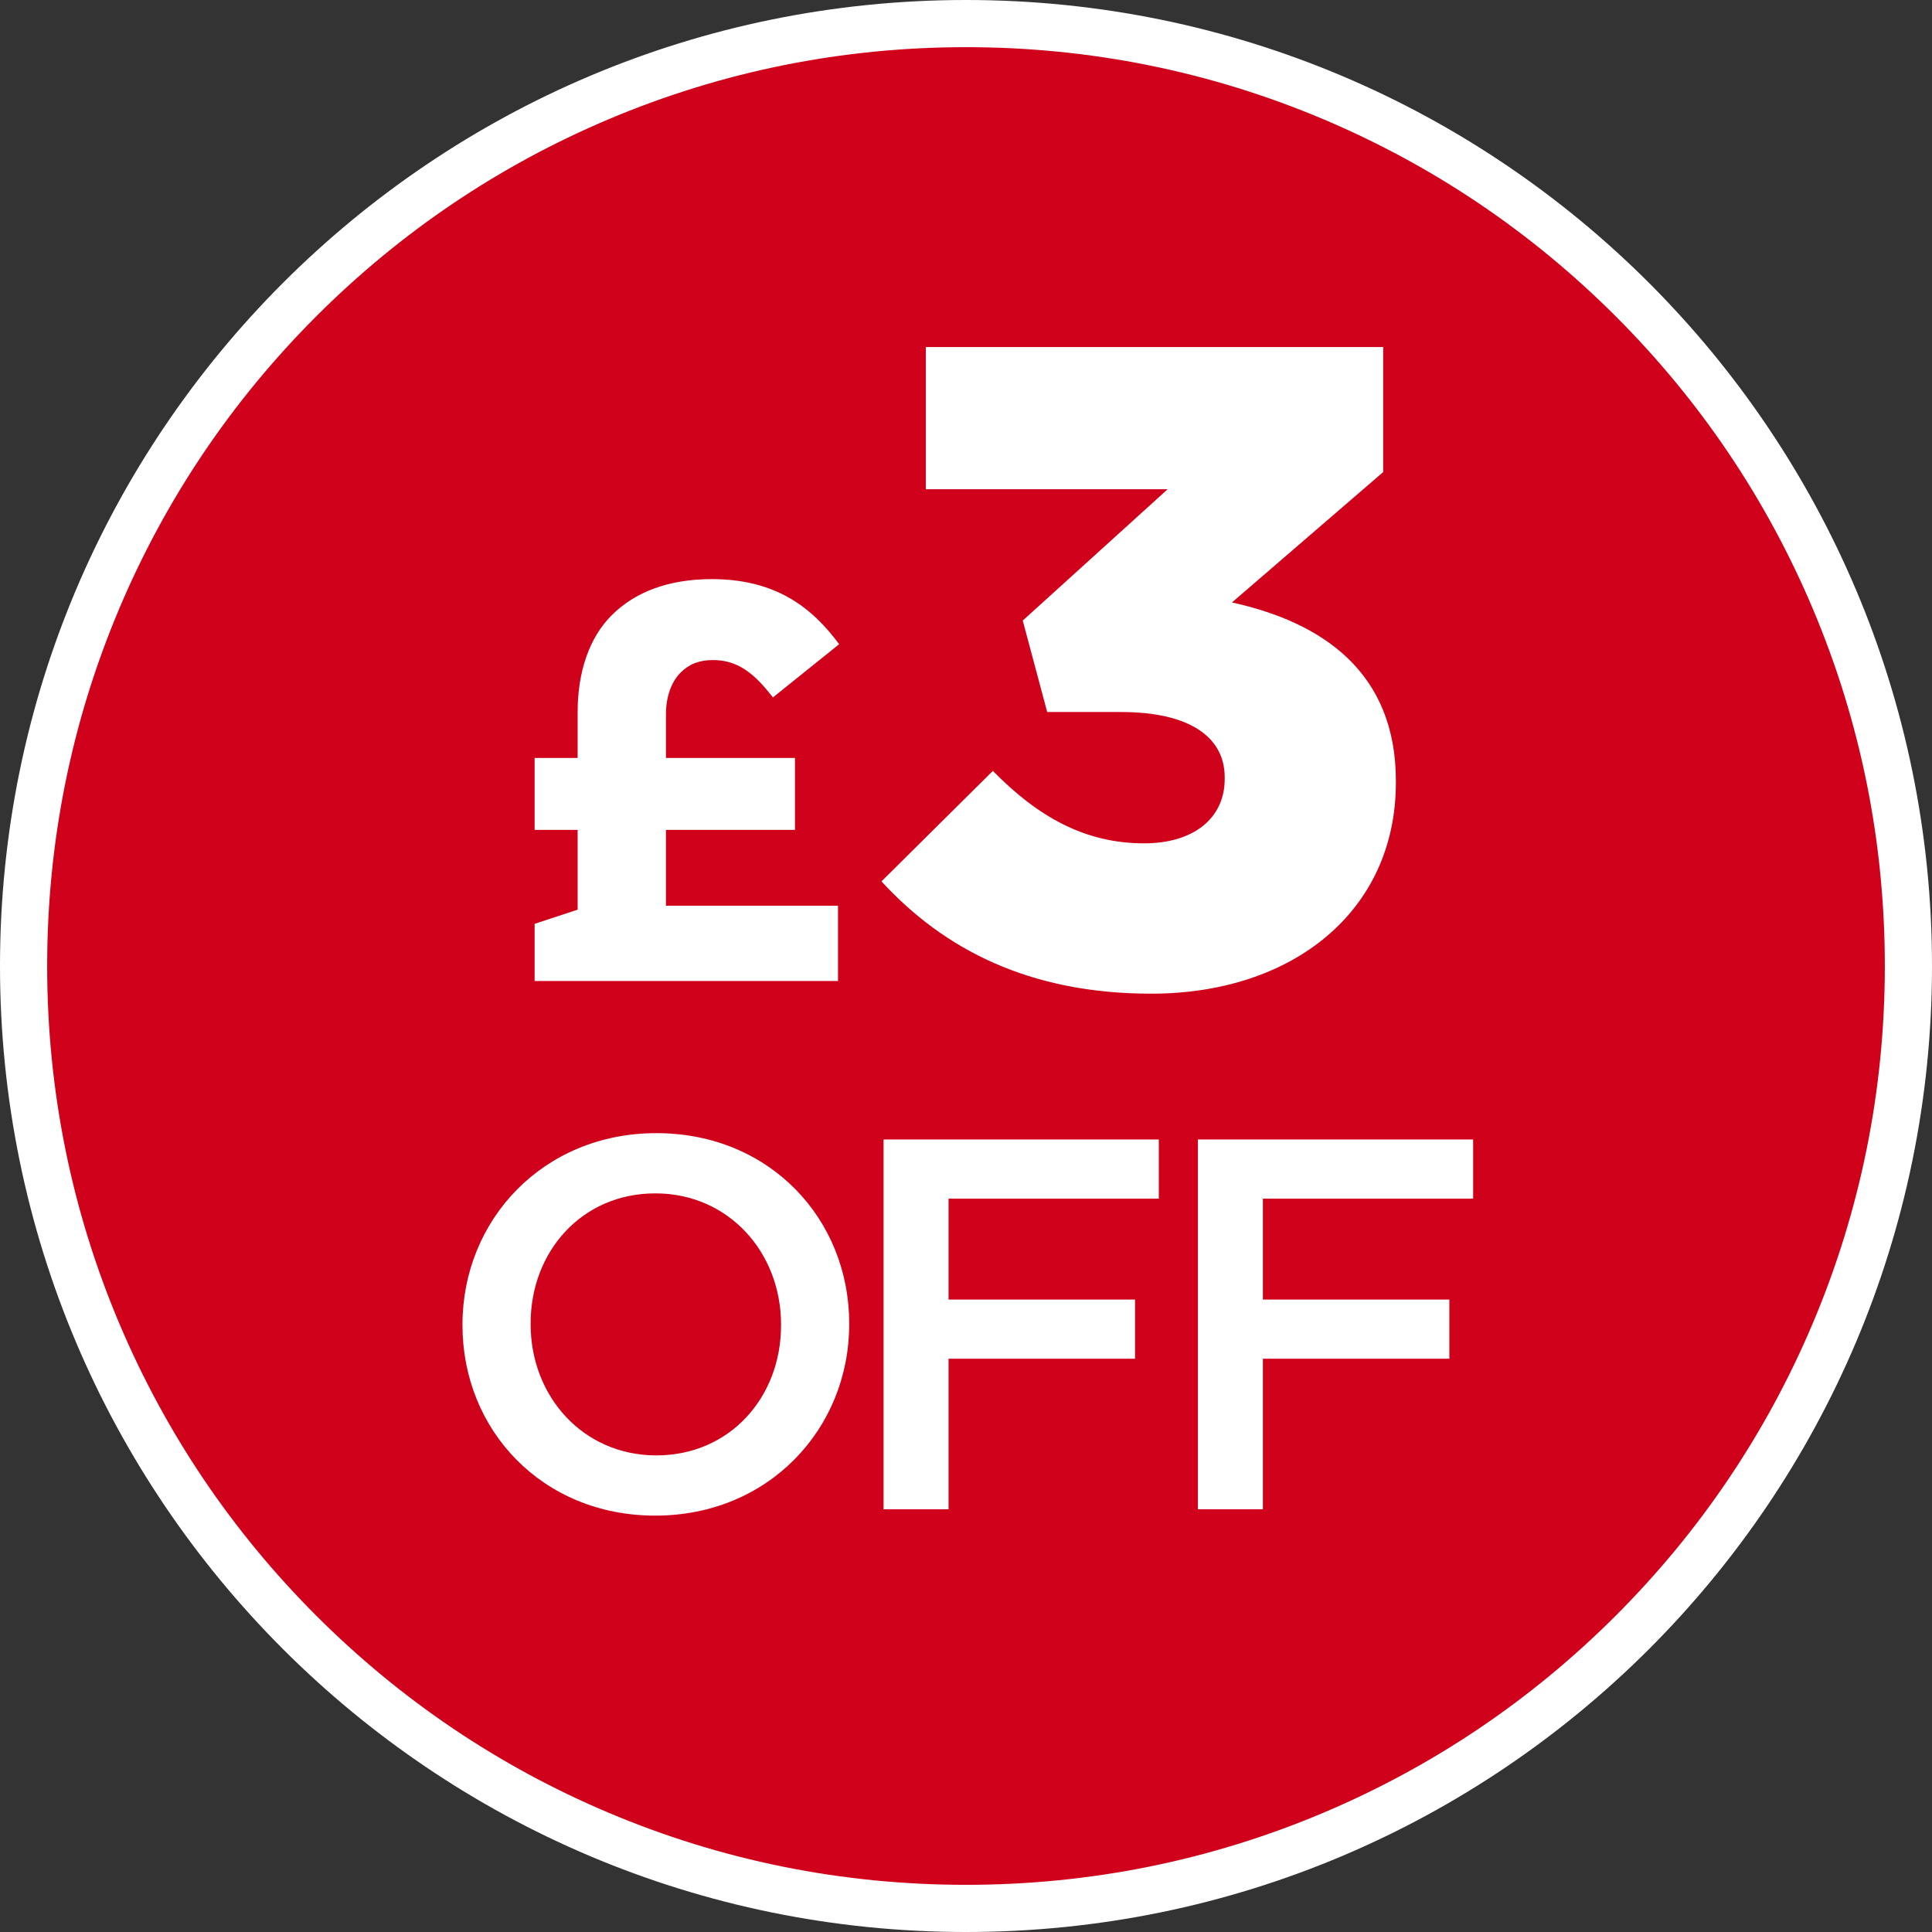
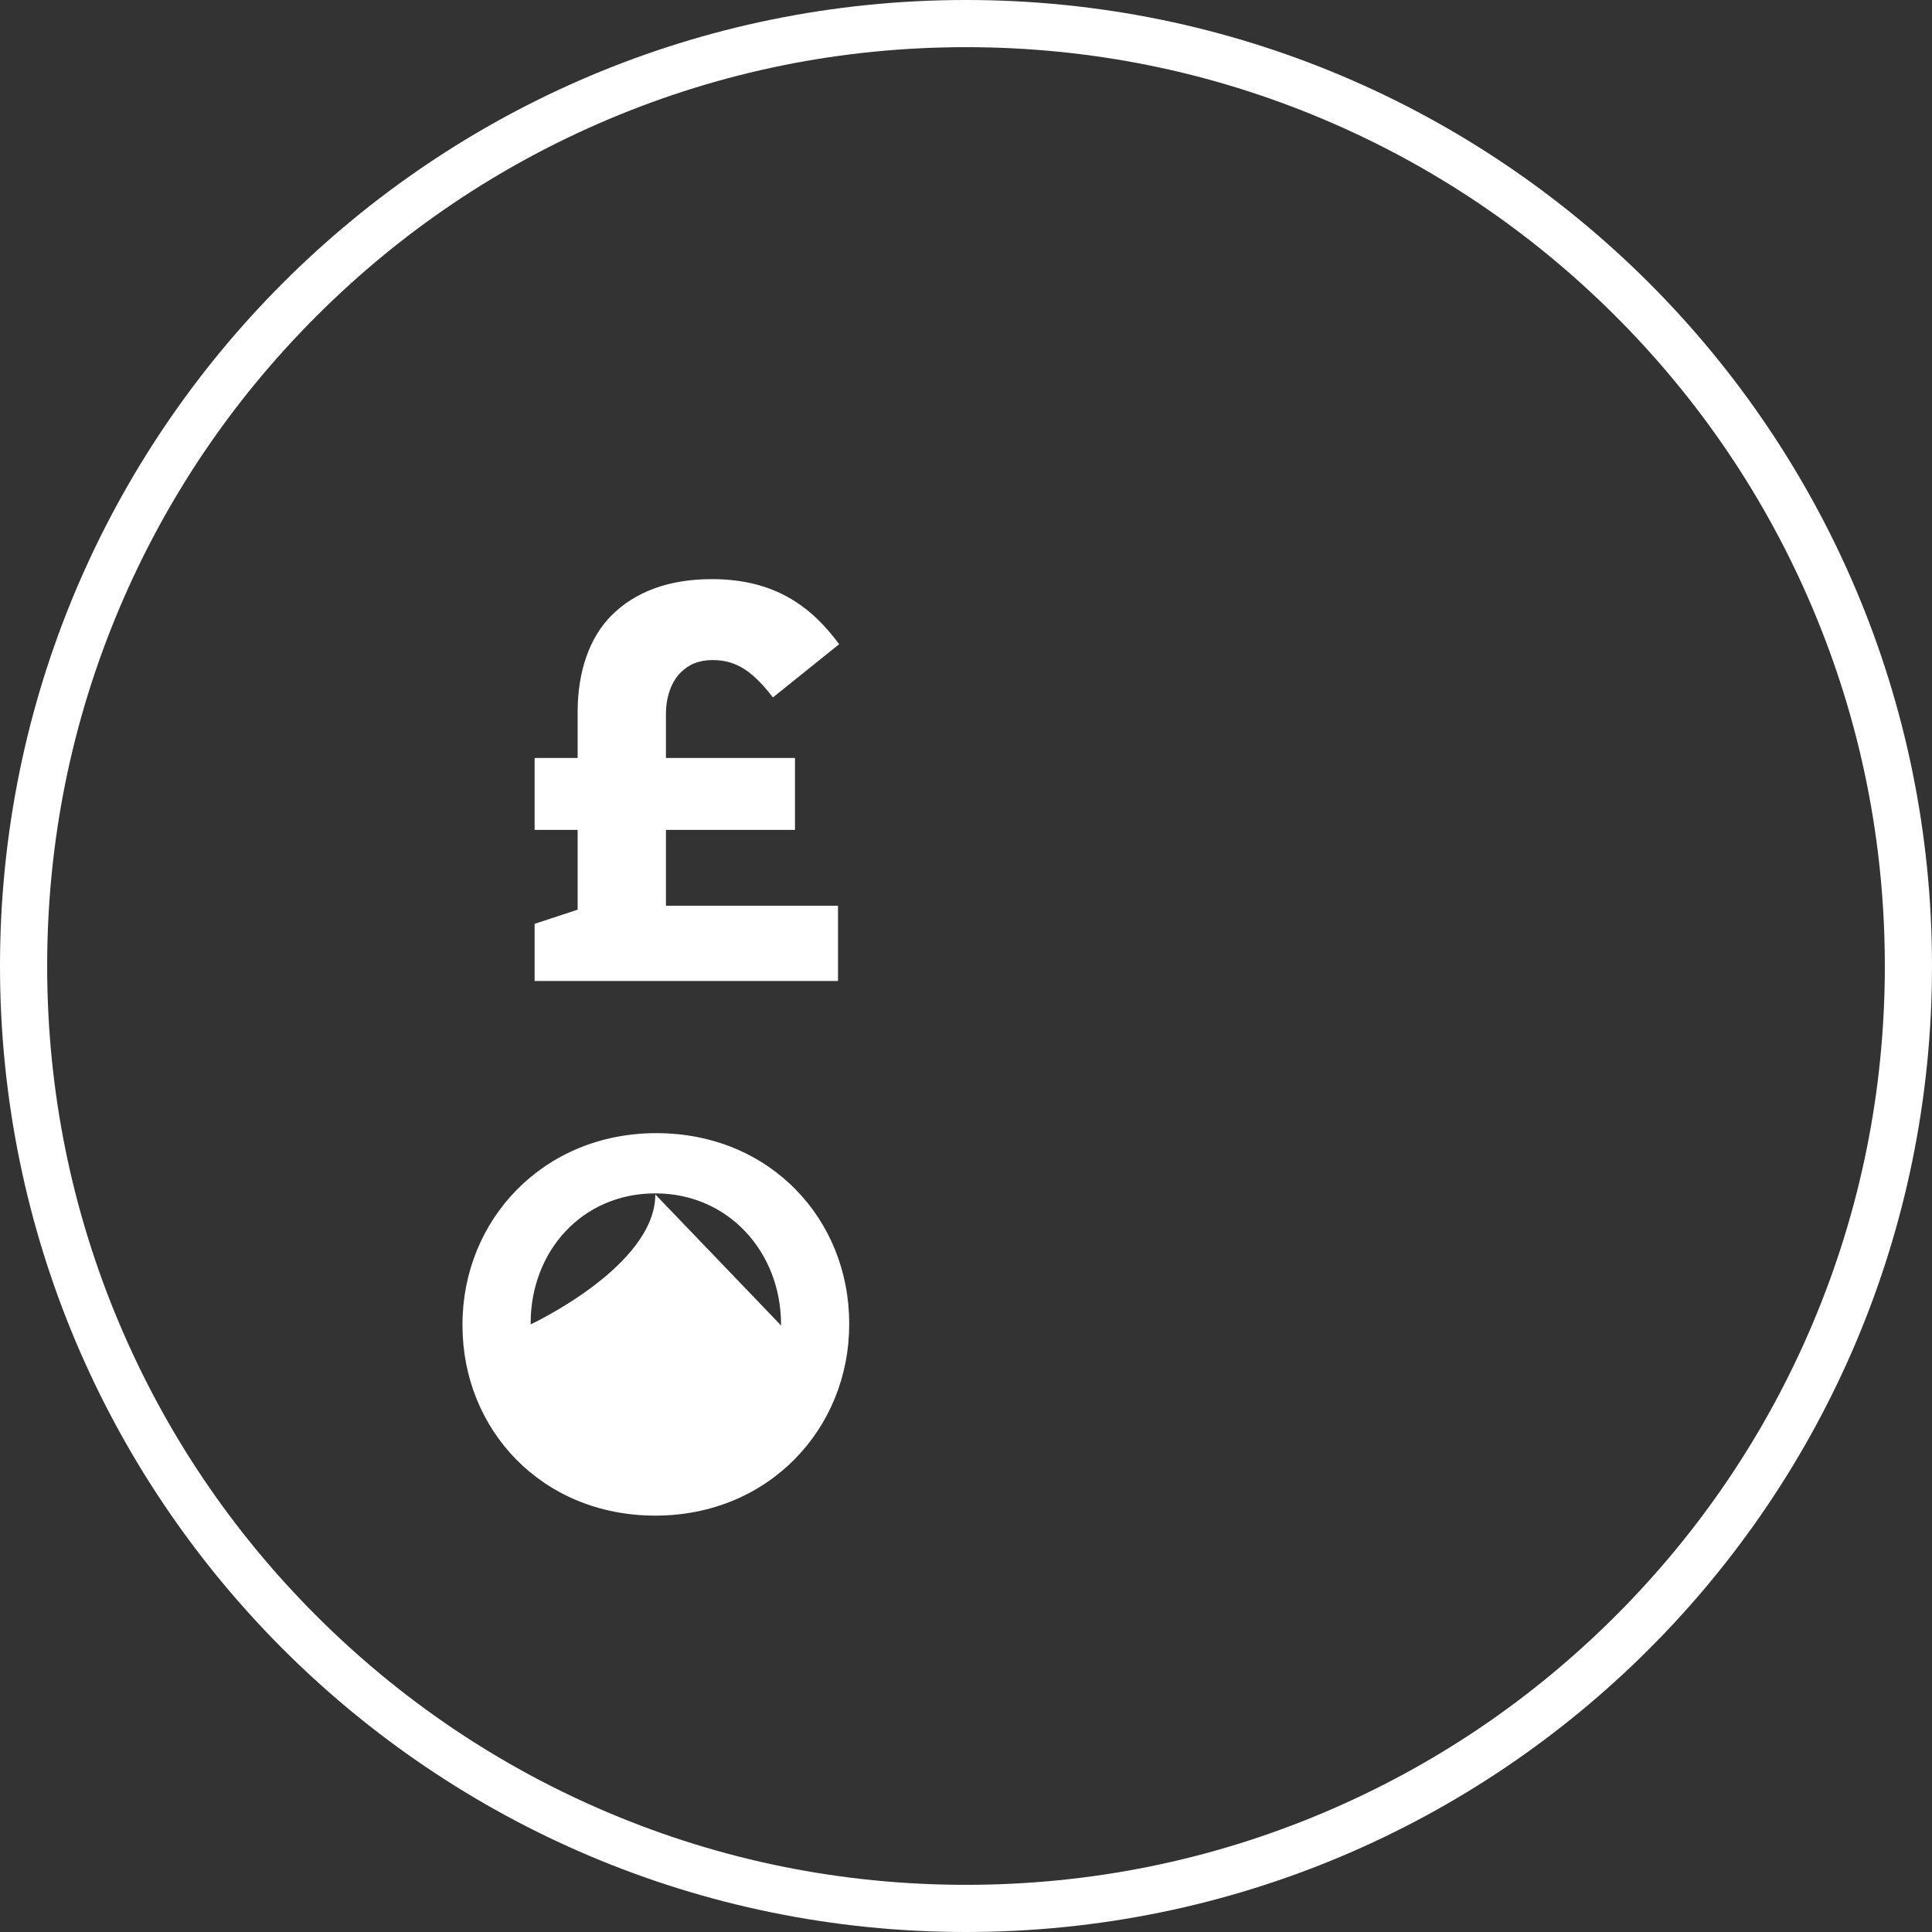
<svg xmlns="http://www.w3.org/2000/svg" id="Layer_1" data-name="Layer 1" viewBox="0 0 1024 1024">
  <rect x="0" y="0" width="1024" height="1024" fill="#333333" stroke="none" />
  <defs>
    <style>
      .cls-1 {
        fill: #d0021b;
      }

      .cls-1, .cls-2 {
        stroke-width: 0px;
      }

      .cls-2 {
        fill: #fff;
      }
    </style>
  </defs>
  <g>
-     <path class="cls-1" d="M512,1011.5c-67.44,0-132.85-13.2-194.42-39.25-59.48-25.16-112.9-61.17-158.78-107.05-45.88-45.88-81.9-99.3-107.05-158.78-26.04-61.57-39.25-126.99-39.25-194.42s13.21-132.85,39.25-194.42c25.16-59.48,61.17-112.9,107.05-158.78,45.88-45.88,99.3-81.89,158.78-107.05,61.57-26.04,126.99-39.25,194.42-39.25s132.85,13.2,194.42,39.25c59.48,25.16,112.9,61.17,158.78,107.05,45.88,45.88,81.9,99.3,107.05,158.78,26.04,61.57,39.25,126.99,39.25,194.42s-13.21,132.85-39.25,194.42c-25.16,59.48-61.17,112.9-107.05,158.78-45.88,45.88-99.3,81.89-158.78,107.05-61.57,26.04-126.99,39.25-194.42,39.25Z" />
    <path class="cls-2" d="M512,25c65.76,0,129.53,12.87,189.55,38.26,57.99,24.53,110.07,59.65,154.81,104.38,44.73,44.73,79.85,96.82,104.38,154.81,25.39,60.02,38.26,123.8,38.26,189.55s-12.87,129.53-38.26,189.55c-24.53,57.99-59.65,110.07-104.38,154.81-44.73,44.73-96.82,79.85-154.81,104.38-60.02,25.39-123.8,38.26-189.55,38.26s-129.53-12.87-189.55-38.26c-57.99-24.53-110.07-59.65-154.81-104.38-44.73-44.73-79.85-96.82-104.38-154.81-25.39-60.02-38.26-123.8-38.26-189.55s12.87-129.53,38.26-189.55c24.53-57.99,59.64-110.07,104.38-154.81,44.73-44.73,96.82-79.85,154.81-104.38,60.02-25.39,123.8-38.26,189.55-38.26M512,0C229.23,0,0,229.23,0,512s229.23,512,512,512,512-229.23,512-512S794.77,0,512,0h0Z" />
  </g>
  <g>
    <path class="cls-2" d="M283.36,489.65l22.8-7.5v-42.3h-22.8v-38.1h22.8v-24.3c0-21.6,6.3-39.6,18-51.3,12.3-12.3,30-19.2,53.1-19.2,33.9,0,53.1,15,67.5,34.5l-35.1,28.2c-10.2-13.2-18.9-19.8-31.8-19.8-7.2,0-12.6,2.1-17.1,6.6-4.8,4.8-7.8,12.6-7.8,22.2v23.1h68.4v38.1h-68.4v40.2h91.2v39.9h-160.8v-30.3Z" />
-     <path class="cls-2" d="M467.2,467.15l59.04-58.56c24,24.48,48.96,38.4,80.16,38.4,26.4,0,42.72-13.44,42.72-34.08v-.96c0-21.6-19.2-34.56-54.72-34.56h-39.36l-12.96-48.48,76.8-69.6h-128.16v-75.36h242.4v66.24l-80.16,69.12c48,10.56,86.88,36.96,86.88,94.56v.96c0,68.16-54.72,111.84-129.6,111.84-64.8,0-109.92-23.52-143.04-59.52Z" />
-     <path class="cls-2" d="M245.13,702.51v-.56c0-55.16,42.56-101.36,102.76-101.36s102.2,45.64,102.2,100.8v.56c0,55.16-42.56,101.36-102.76,101.36s-102.2-45.64-102.2-100.8ZM413.97,702.51v-.56c0-38.08-27.72-69.44-66.64-69.44s-66.08,30.8-66.08,68.88v.56c0,38.08,27.72,69.44,66.64,69.44s66.08-30.8,66.08-68.88Z" />
-     <path class="cls-2" d="M468.31,603.95h145.88v31.36h-111.44v53.48h98.84v31.36h-98.84v79.8h-34.44v-196Z" />
-     <path class="cls-2" d="M634.91,603.95h145.88v31.36h-111.44v53.48h98.84v31.36h-98.84v79.8h-34.44v-196Z" />
+     <path class="cls-2" d="M245.13,702.51v-.56c0-55.16,42.56-101.36,102.76-101.36s102.2,45.64,102.2,100.8v.56c0,55.16-42.56,101.36-102.76,101.36s-102.2-45.64-102.2-100.8ZM413.97,702.51v-.56c0-38.08-27.72-69.44-66.64-69.44s-66.08,30.8-66.08,68.88v.56s66.08-30.8,66.08-68.88Z" />
  </g>
</svg>